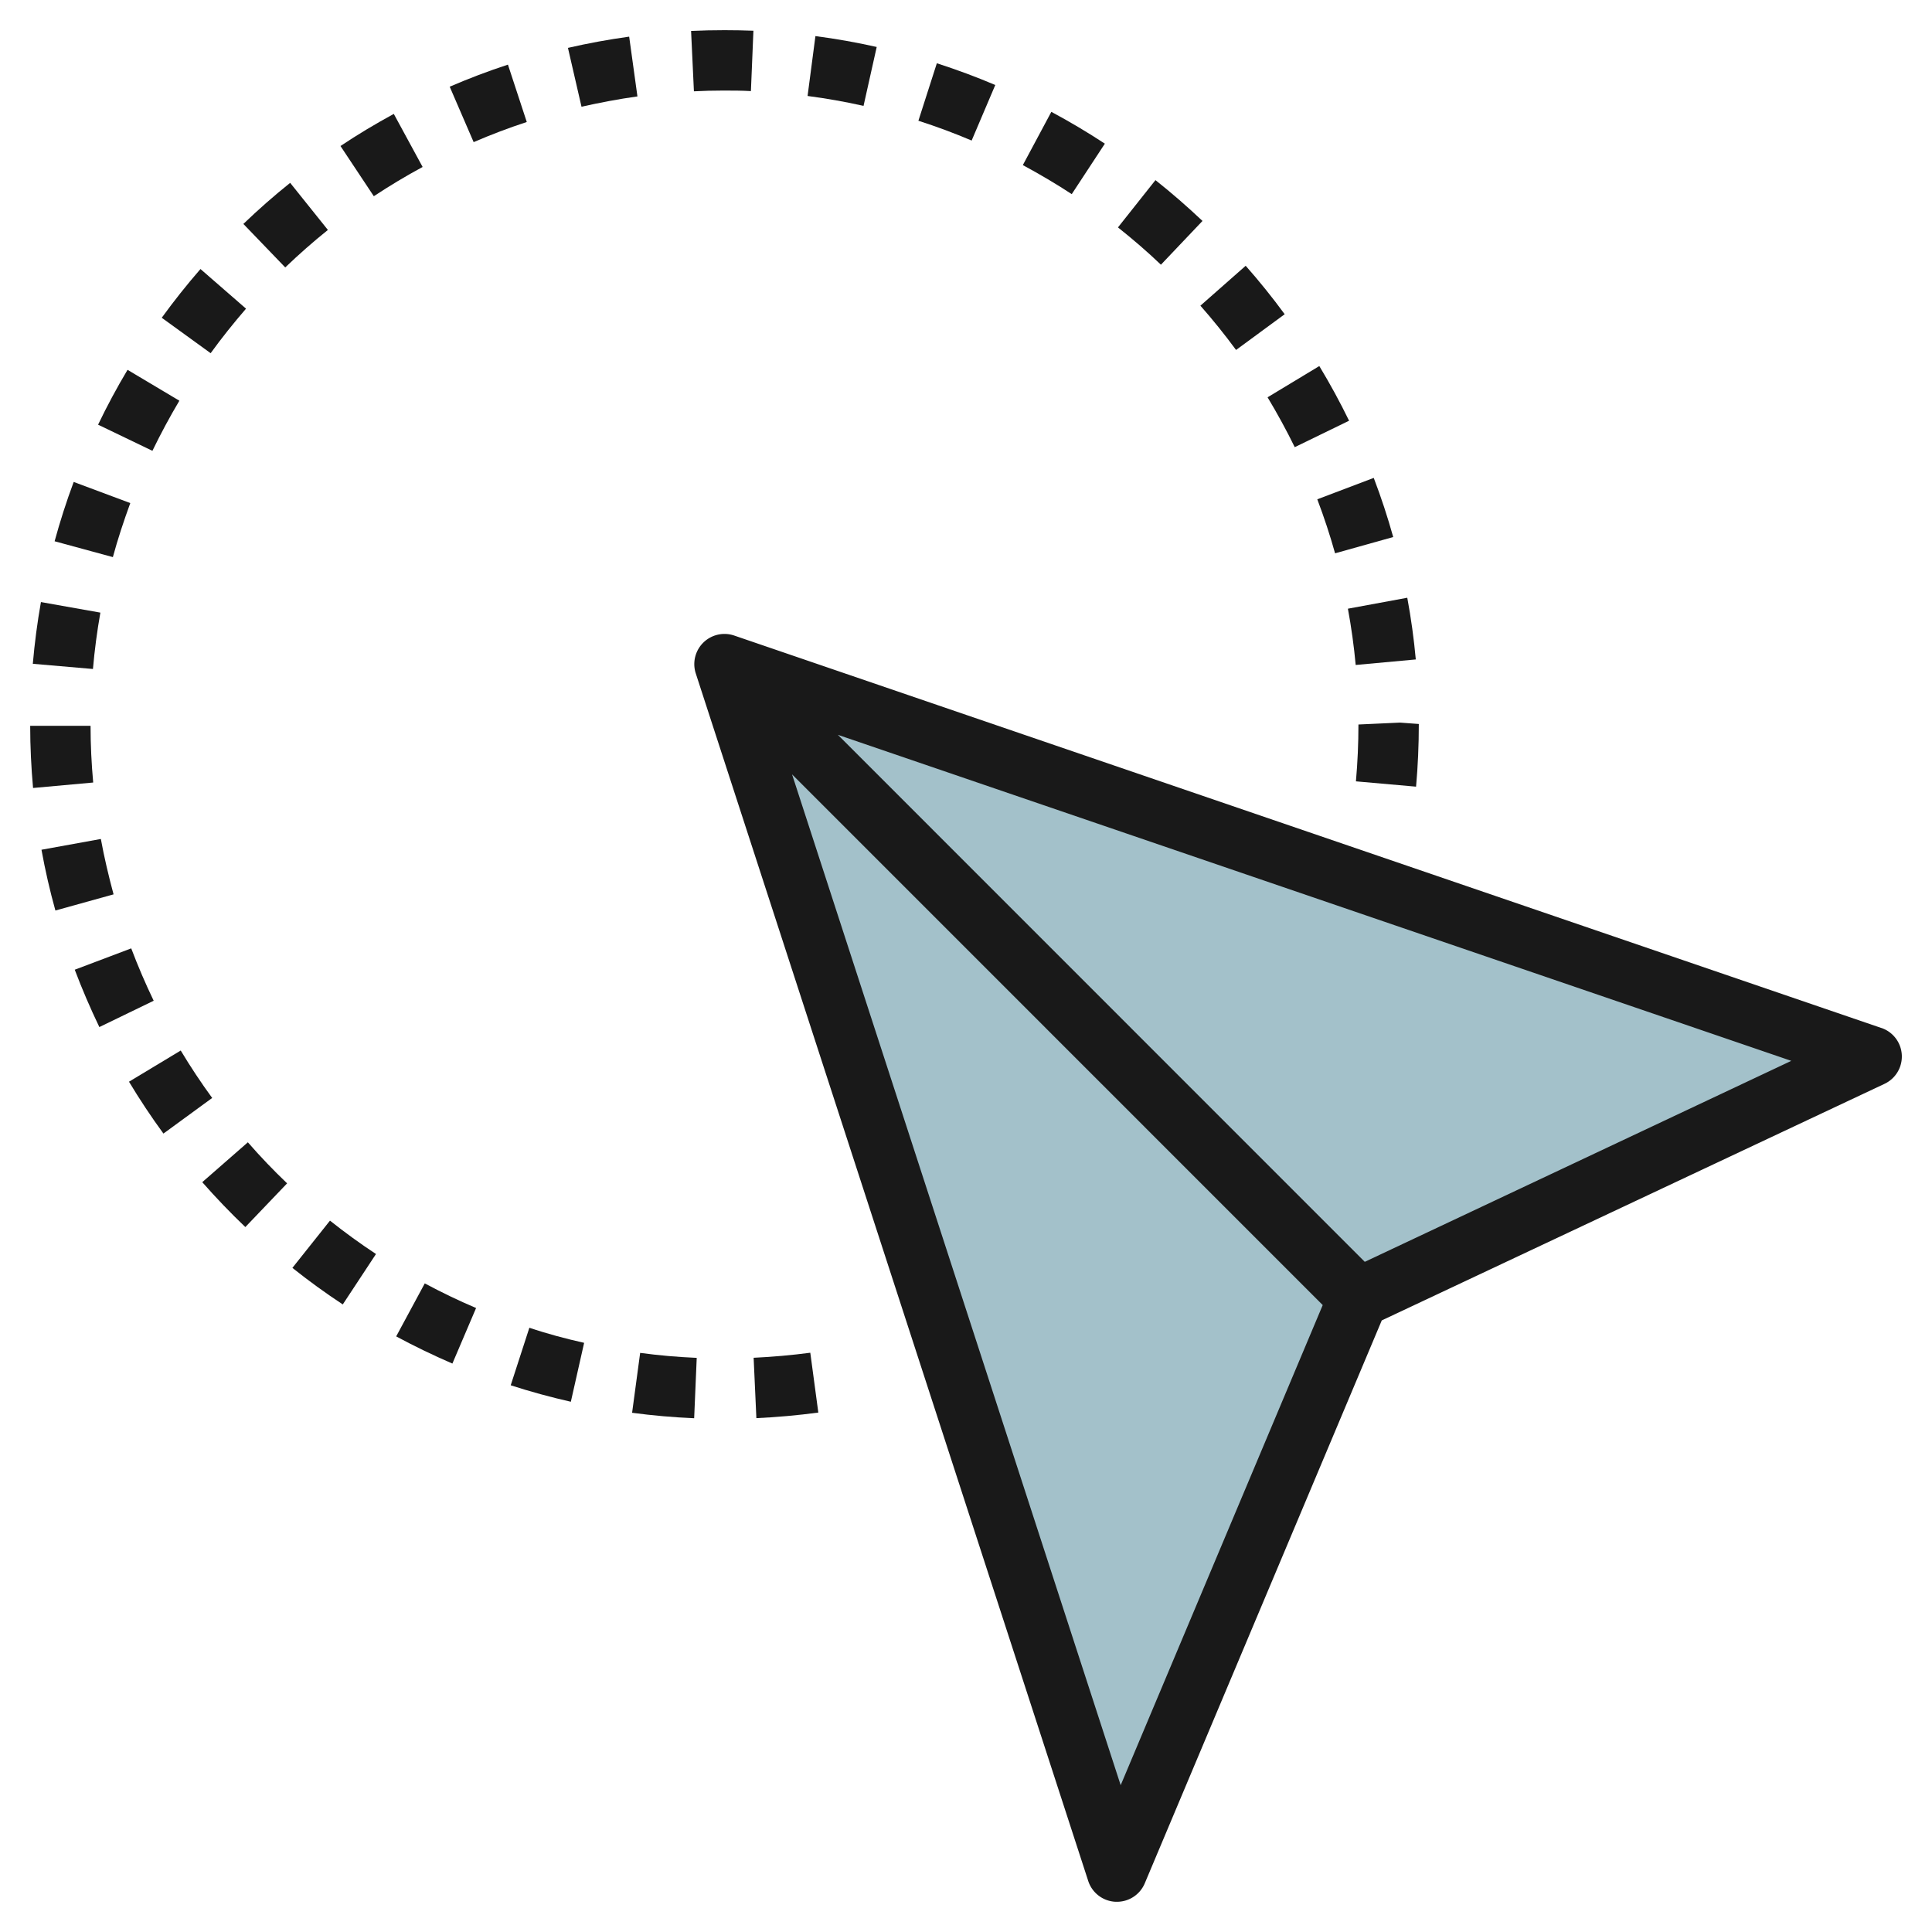
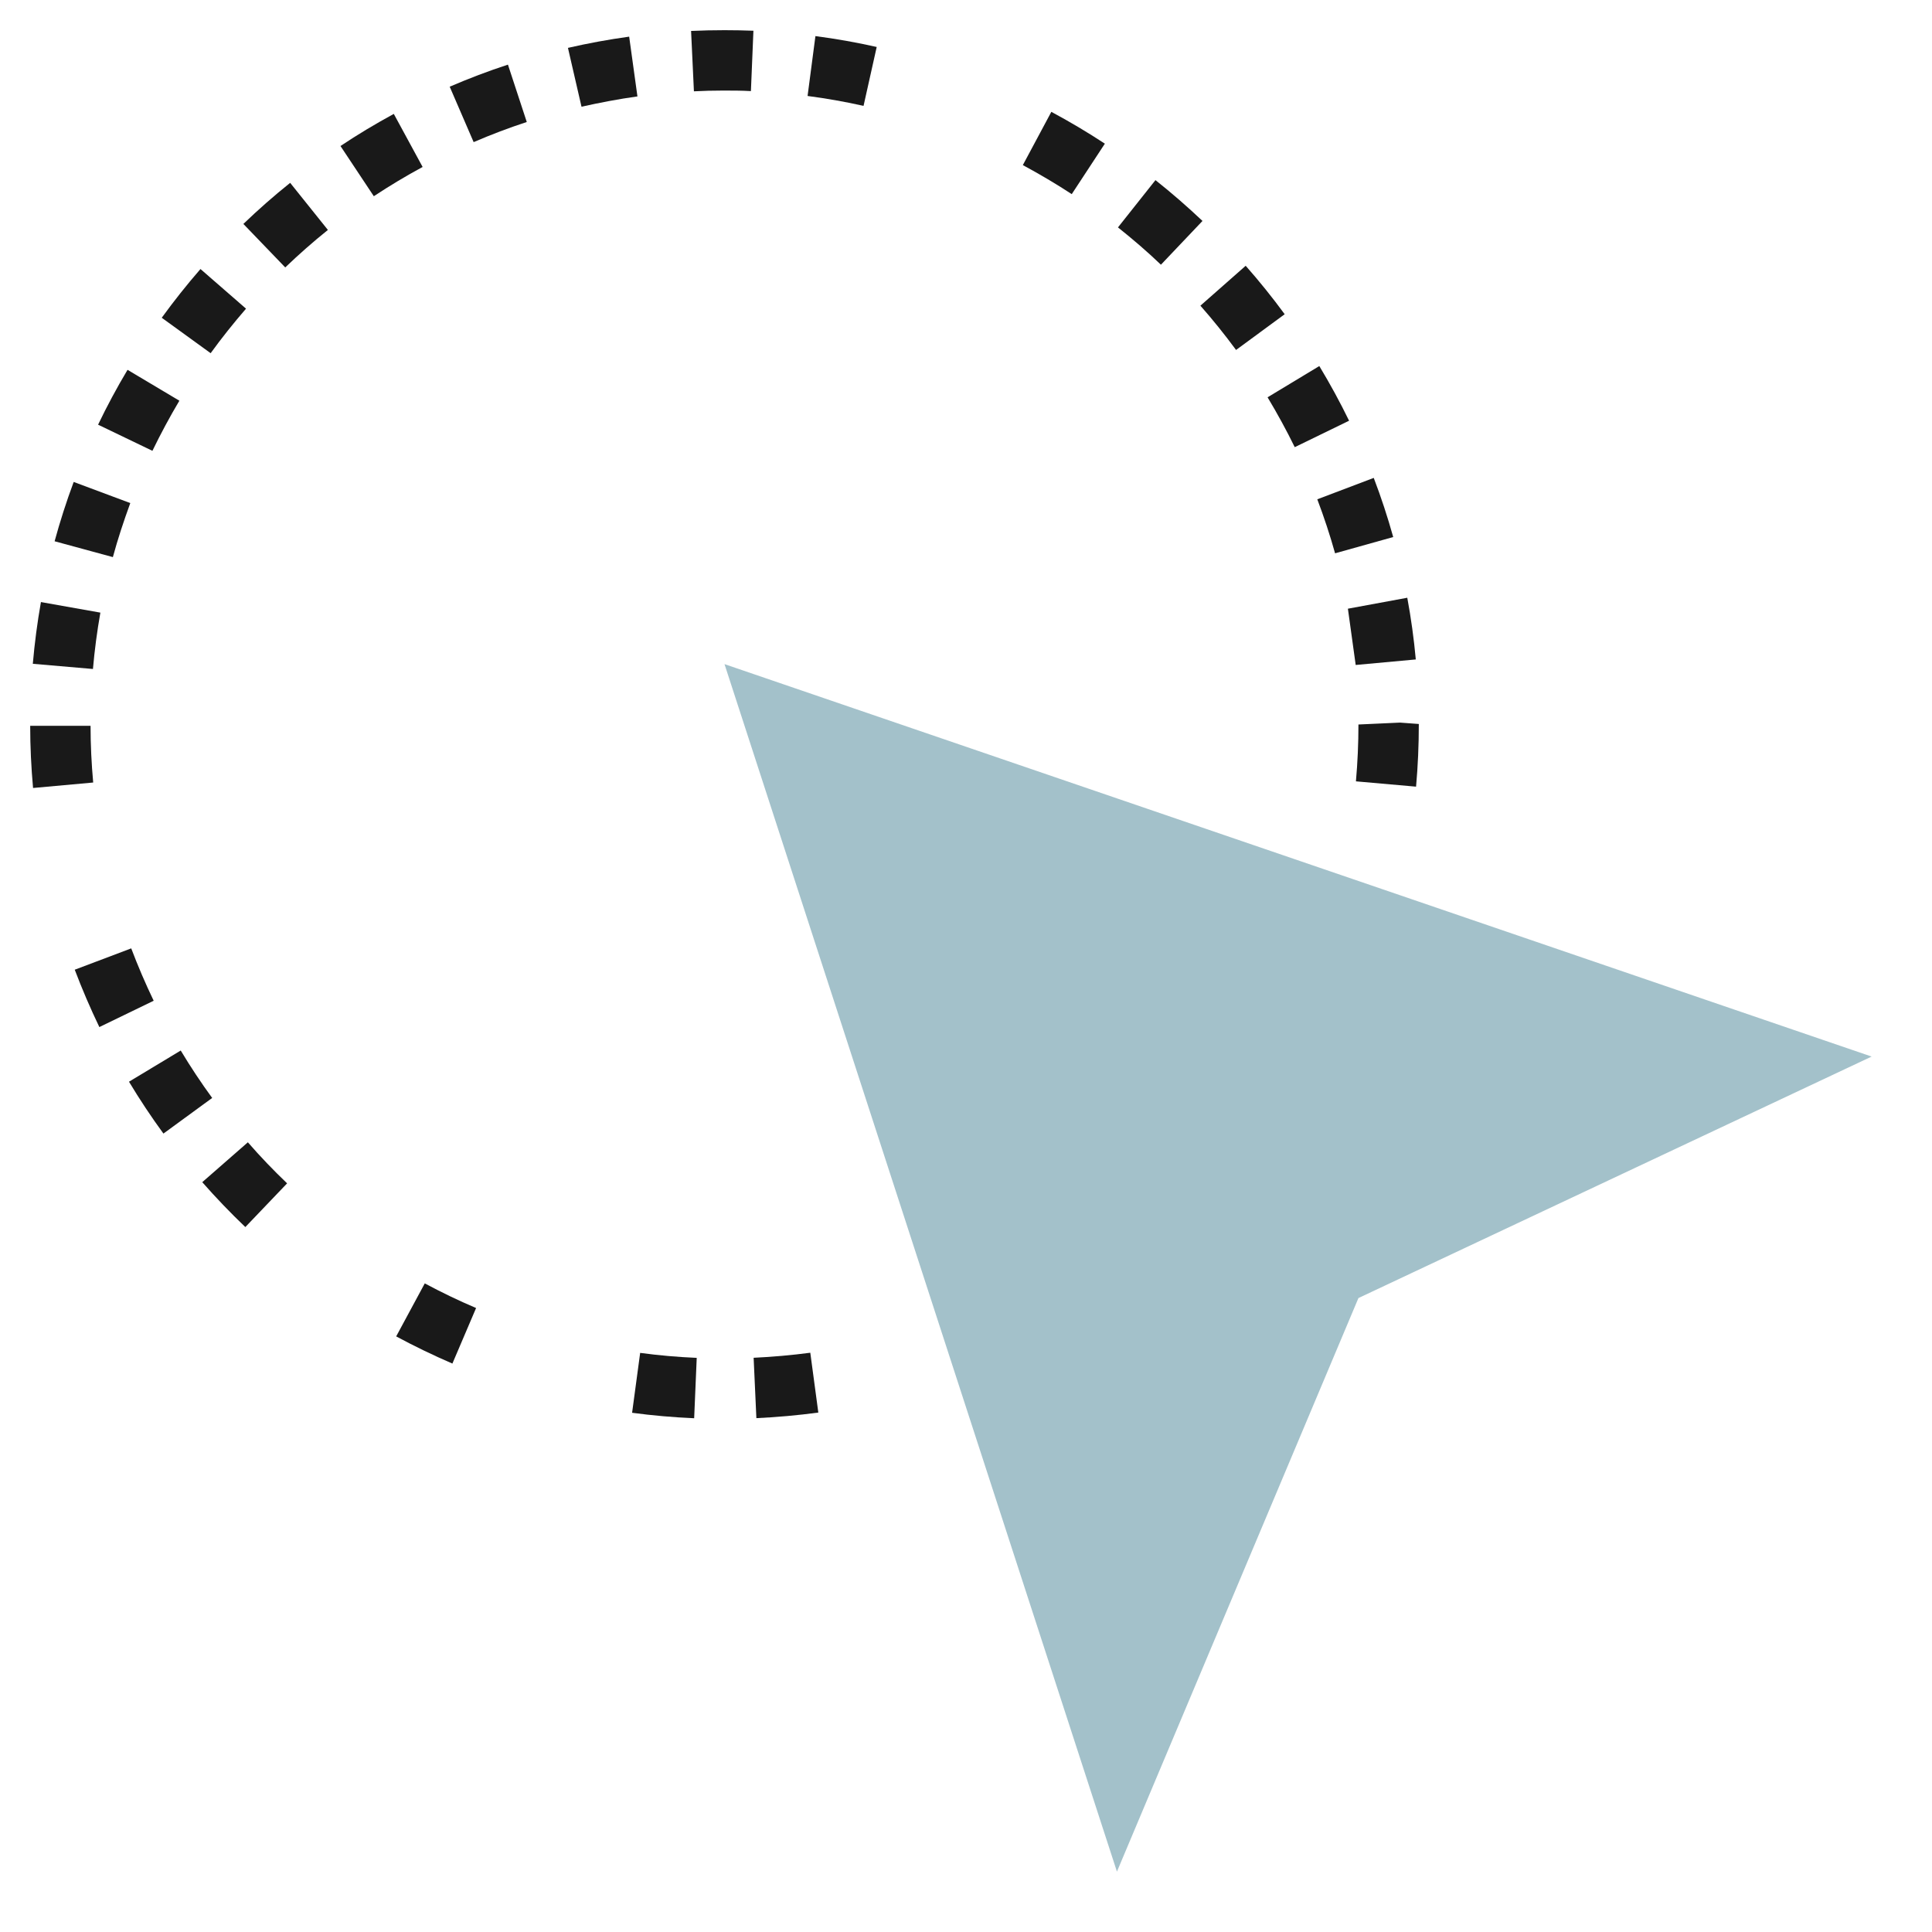
<svg xmlns="http://www.w3.org/2000/svg" id="Layer_3" height="512" viewBox="0 0 64 64" width="512" data-name="Layer 3">
  <path d="m37 62-13-40 38 13-17 8z" fill="#a3c1ca" />
  <g fill="#191919">
-     <path d="m62.324 34.054-38-13a1 1 0 0 0 -1.275 1.256l13 40a1 1 0 0 0 .909.689h.042a1 1 0 0 0 .922-.612l7.851-18.647 16.653-7.836a1 1 0 0 0 -.1-1.851zm-25.2 25.083-10.886-33.485 17.579 17.58zm8.086-17.337-17.454-17.458 31.583 10.8z" />
    <path d="m23.949 3c.317 0 .619 0 .926.018l.083-2c-.317-.012-.637-.018-.958-.018-.371 0-.741.008-1.107.025l.094 2c.32-.017.639-.025.962-.025z" />
    <path d="m29.042 1.556c-.669-.151-1.353-.272-2.03-.36l-.26 1.983c.619.081 1.243.191 1.854.328z" />
-     <path d="m32.97 2.816c-.627-.267-1.278-.509-1.936-.72l-.611 1.904c.6.192 1.193.413 1.764.656z" />
    <path d="m14 5.531-.955-1.758c-.6.327-1.2.684-1.766 1.064l1.104 1.663c.522-.344 1.064-.671 1.617-.969z" />
    <path d="m17.45 4.041-.624-1.9c-.652.213-1.3.46-1.929.731l.793 1.836c.573-.247 1.165-.472 1.76-.667z" />
    <path d="m21.116 3.194-.274-1.98c-.68.094-1.363.219-2.028.372l.449 1.949c.608-.135 1.231-.255 1.853-.341z" />
    <path d="m40.946 11.593 1.611-1.184c-.406-.554-.841-1.094-1.292-1.605l-1.5 1.322c.412.468.809.961 1.181 1.467z" />
    <path d="m45 24c0 .628-.028 1.262-.083 1.883l1.992.176q.091-1.019.091-2.076l-.624-.046z" />
    <path d="m44.226 18.329 1.926-.539c-.184-.659-.4-1.318-.645-1.959l-1.87.709c.222.586.421 1.188.589 1.789z" />
-     <path d="m44.909 22.028 1.991-.183c-.062-.682-.157-1.369-.282-2.044l-1.967.363c.114.616.201 1.243.258 1.864z" />
+     <path d="m44.909 22.028 1.991-.183c-.062-.682-.157-1.369-.282-2.044l-1.967.363z" />
    <path d="m39.834 7.319c-.5-.472-1.021-.927-1.558-1.352l-1.242 1.566c.49.39.969.8 1.423 1.236z" />
    <path d="m36.6 4.759c-.57-.374-1.166-.729-1.773-1.054l-.944 1.764c.554.3 1.1.62 1.62.962z" />
    <path d="m10.862 7.617-1.25-1.56c-.534.427-1.055.885-1.55 1.361l1.387 1.441c.451-.433.926-.851 1.413-1.242z" />
    <path d="m42.89 14.813 1.8-.876c-.3-.616-.632-1.225-.986-1.811l-1.714 1.035c.323.539.626 1.091.9 1.652z" />
    <path d="m3.325 20.294-1.969-.35c-.12.674-.21 1.362-.269 2.045l1.992.172c.054-.623.137-1.252.246-1.867z" />
-     <path d="m16.918 45.889c.648.21 1.318.393 1.992.546l.44-1.952c-.615-.138-1.225-.3-1.814-.5z" />
    <path d="m6.7 39.161c.454.516.934 1.017 1.427 1.487l1.384-1.448c-.451-.43-.89-.888-1.3-1.36z" />
-     <path d="m9.686 42c.538.429 1.1.836 1.669 1.211l1.1-1.67c-.52-.343-1.033-.715-1.524-1.106z" />
    <path d="m13.124 44.27c.6.323 1.225.625 1.862.9l.785-1.84c-.581-.247-1.151-.522-1.7-.816z" />
    <path d="m20.939 46.8c.673.091 1.365.151 2.056.181l.085-2c-.63-.027-1.261-.082-1.874-.165z" />
    <path d="m24.965 44.978.091 2c.682-.032 1.373-.094 2.052-.185l-.266-1.982c-.622.082-1.253.138-1.877.167z" />
    <path d="m3 24.044h-2c0 .687.034 1.38.095 2.059l1.992-.181c-.056-.616-.087-1.25-.087-1.878z" />
    <path d="m4.316 16.665-1.875-.7c-.241.648-.453 1.308-.632 1.965l1.93.525c.161-.595.361-1.198.577-1.79z" />
    <path d="m8.15 10.225-1.509-1.313c-.449.516-.881 1.06-1.283 1.614l1.62 1.174c.367-.508.762-1 1.172-1.475z" />
    <path d="m5.942 13.274-1.717-1.023c-.352.589-.68 1.2-.976 1.817l1.8.866c.273-.563.573-1.122.893-1.66z" />
-     <path d="m3.341 27.792-1.967.357c.122.675.277 1.353.461 2.013l1.927-.535c-.162-.603-.309-1.22-.421-1.835z" />
    <path d="m5.987 34.8-1.714 1.033c.354.589.738 1.167 1.141 1.718l1.615-1.18c-.368-.503-.718-1.031-1.042-1.571z" />
    <path d="m4.347 31.416-1.871.707c.242.64.516 1.277.815 1.9l1.8-.872c-.273-.568-.523-1.151-.744-1.735z" />
  </g>
</svg>